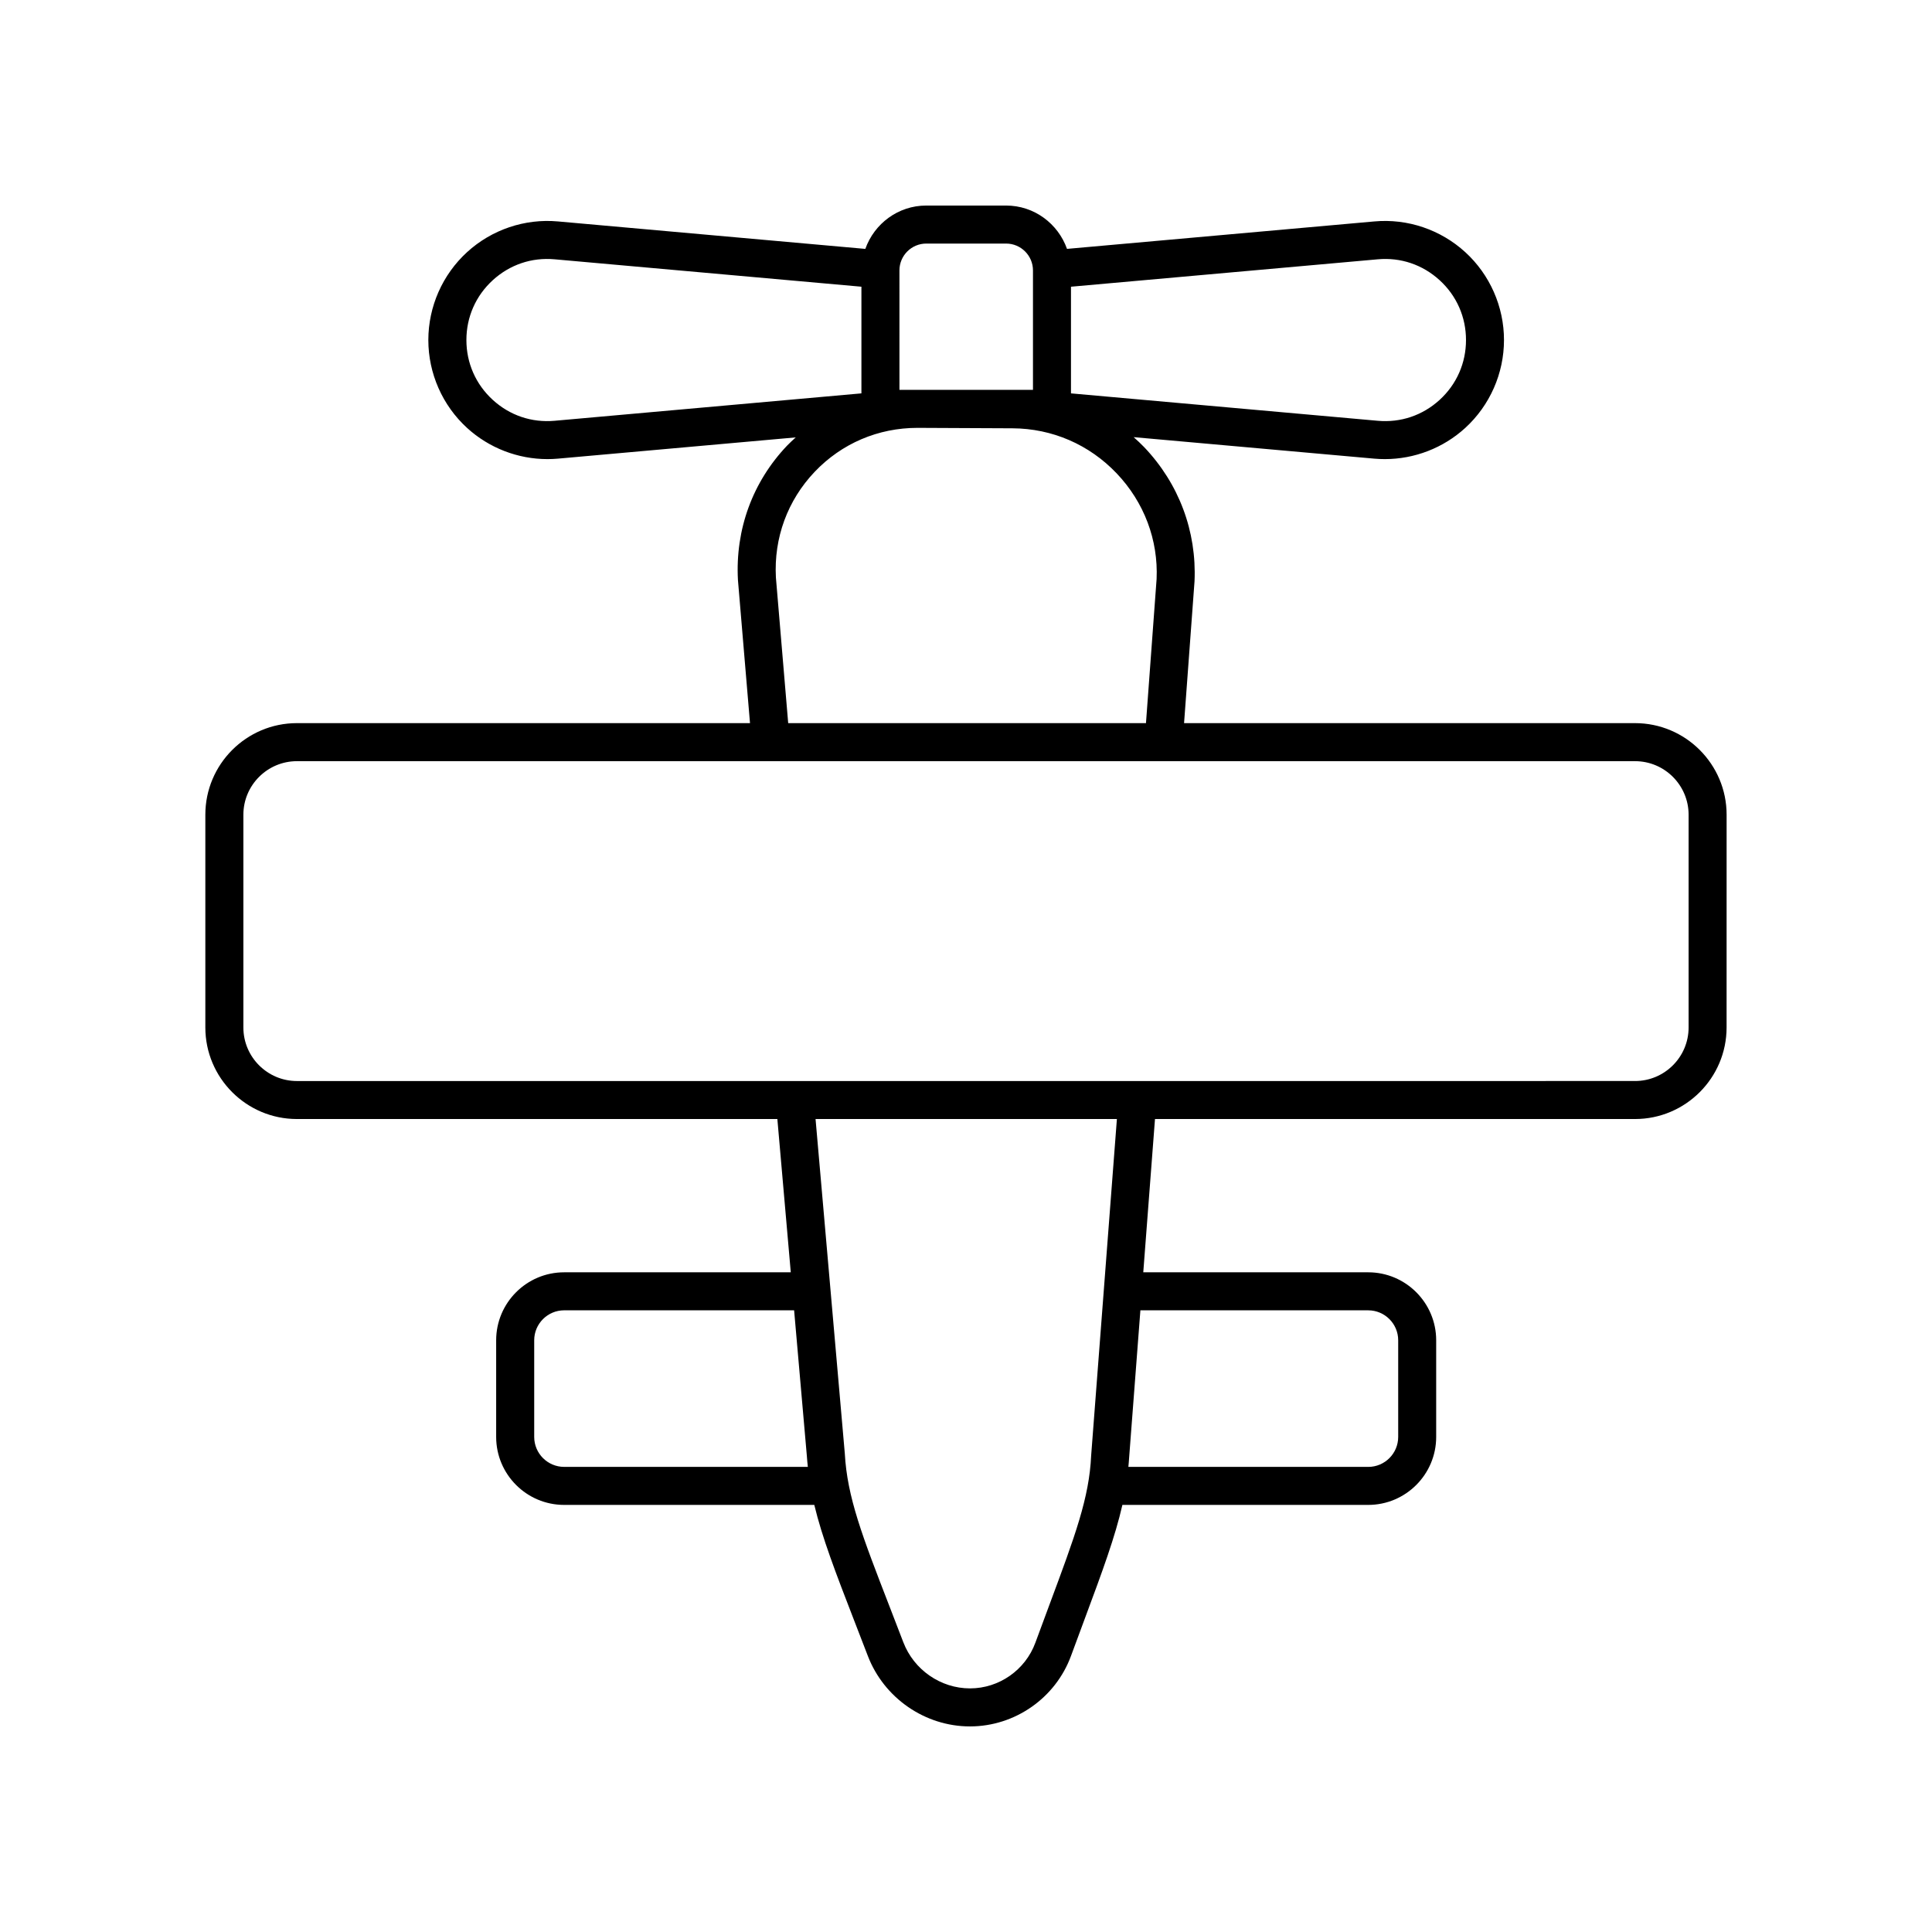
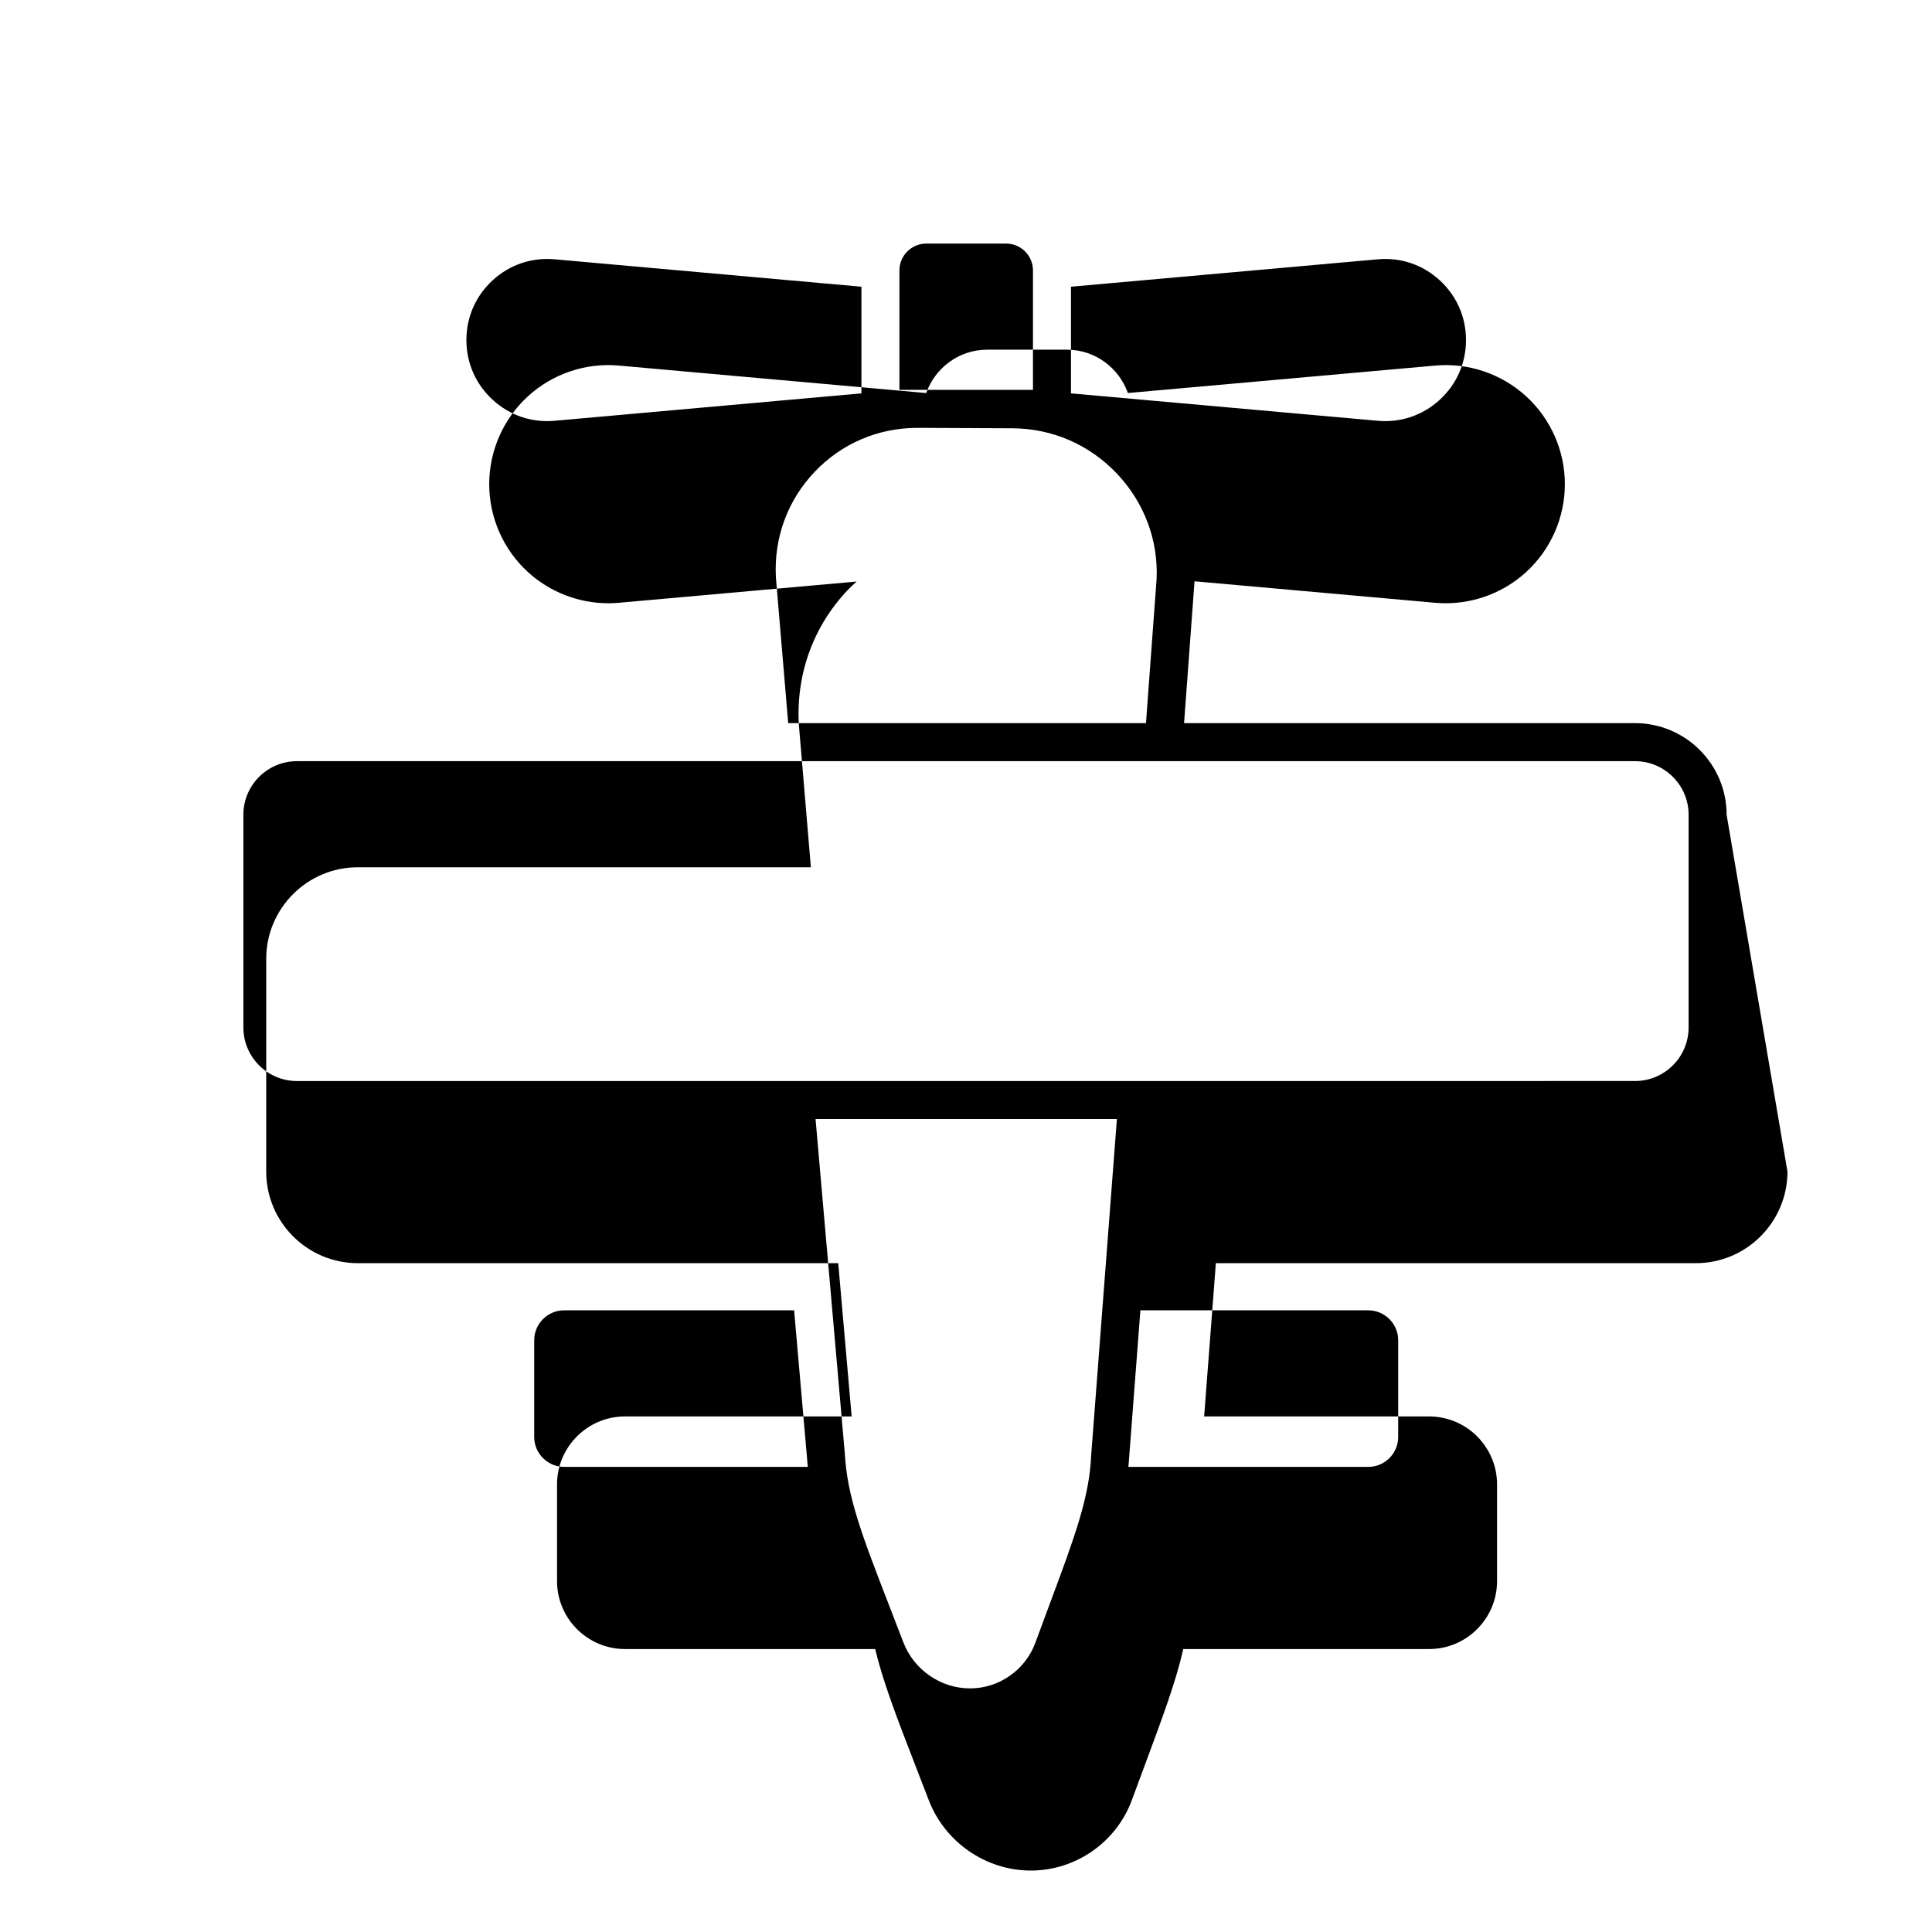
<svg xmlns="http://www.w3.org/2000/svg" fill="#000000" width="800px" height="800px" version="1.1" viewBox="144 144 512 512">
-   <path d="m601.57 359.91c0-13.387-10.887-24.273-24.27-24.273h-119.51l2.773-37.59c0.594-13.258-4.137-25.875-13.328-35.531-0.898-0.941-1.848-1.809-2.805-2.668l63.781 5.699c0.93 0.082 1.863 0.121 2.793 0.121 7.844 0 15.484-2.938 21.312-8.27 6.519-5.965 10.258-14.449 10.258-23.285 0-8.836-3.738-17.324-10.258-23.285-6.519-5.961-15.293-8.949-24.109-8.145l-81.438 7.273c-2.367-6.668-8.676-11.484-16.148-11.484h-21.152c-7.469 0-13.781 4.82-16.148 11.488l-81.441-7.277c-8.816-0.805-17.594 2.184-24.109 8.145-6.519 5.965-10.258 14.449-10.258 23.285 0 8.836 3.738 17.324 10.258 23.285 5.832 5.332 13.473 8.27 21.312 8.27 0.93 0 1.863-0.043 2.793-0.125l63.004-5.629c-0.77 0.711-1.555 1.406-2.285 2.172-9.133 9.594-13.766 22.195-13.031 35.637l3.195 37.914h-120.07c-13.383 0-24.27 10.887-24.27 24.273v56.371c0 13.387 10.887 24.273 24.27 24.273h127.32l3.555 40.621h-60.062c-9.934 0-18.012 8.082-18.012 18.012v25.617c0 9.93 8.078 18.012 18.012 18.012h66.297c2.074 8.637 5.637 17.914 10.523 30.531l3.656 9.465c4.281 11.191 15.16 18.707 27.074 18.707h0.035c11.902-0.016 22.652-7.535 26.75-18.711l3.715-10.035c4.617-12.406 7.981-21.516 9.895-29.957h65.145c9.934 0 18.012-8.082 18.012-18.012v-25.617c0-9.93-8.078-18.012-18.012-18.012h-59.613l3.106-40.621h127.21c13.383 0 24.27-10.887 24.27-24.273zm-92.461-147.19c6.109-0.555 11.906 1.426 16.414 5.543 4.5 4.117 6.981 9.746 6.981 15.852 0 6.102-2.481 11.73-6.981 15.852-4.508 4.113-10.301 6.09-16.414 5.543l-81.289-7.262v-28.266zm-126.75 2.949c0-3.93 3.191-7.121 7.117-7.121h21.152c3.926 0 7.121 3.191 7.121 7.121v31.645h-30.371-0.234-4.781zm-91.363 39.84c-6.113 0.551-11.906-1.422-16.414-5.543-4.5-4.121-6.981-9.75-6.981-15.852 0-6.102 2.481-11.73 6.981-15.852 4.508-4.117 10.301-6.098 16.414-5.543l81.289 7.262v28.266zm58.625 41.52c-0.566-10.488 3.086-20.43 10.281-27.996 7.152-7.516 16.82-11.645 27.238-11.645h0.188l25 0.117c10.52 0.051 20.324 4.297 27.609 11.953 7.281 7.652 11.035 17.645 10.574 27.988l-2.816 38.188-94.816 0.004zm-56.113 235.71c-4.375 0-7.938-3.559-7.938-7.938v-25.617c0-4.375 3.562-7.938 7.938-7.938h60.941l3.379 38.629c0.051 0.965 0.168 1.906 0.258 2.859zm213.09-41.488c4.375 0 7.938 3.559 7.938 7.938v25.617c0 4.375-3.562 7.938-7.938 7.938l-63.566-0.004c0.066-0.797 0.156-1.586 0.195-2.394l2.988-39.094zm-73.43 38.484c-0.5 11.184-4.25 21.25-11.051 39.523l-3.731 10.074c-2.656 7.234-9.605 12.102-17.301 12.109h-0.023c-7.769 0-14.867-4.914-17.672-12.23l-3.664-9.504c-7.234-18.668-11.211-28.949-11.844-40.535l-7.75-88.617h79.859zm158.33-113.45c0 7.828-6.367 14.195-14.195 14.195l-354.61 0.004c-7.828 0-14.195-6.367-14.195-14.195v-56.375c0-7.828 6.367-14.195 14.195-14.195h354.61c7.828 0 14.195 6.367 14.195 14.195z" />
+   <path d="m601.57 359.91c0-13.387-10.887-24.273-24.27-24.273h-119.51l2.773-37.59l63.781 5.699c0.93 0.082 1.863 0.121 2.793 0.121 7.844 0 15.484-2.938 21.312-8.27 6.519-5.965 10.258-14.449 10.258-23.285 0-8.836-3.738-17.324-10.258-23.285-6.519-5.961-15.293-8.949-24.109-8.145l-81.438 7.273c-2.367-6.668-8.676-11.484-16.148-11.484h-21.152c-7.469 0-13.781 4.82-16.148 11.488l-81.441-7.277c-8.816-0.805-17.594 2.184-24.109 8.145-6.519 5.965-10.258 14.449-10.258 23.285 0 8.836 3.738 17.324 10.258 23.285 5.832 5.332 13.473 8.27 21.312 8.27 0.93 0 1.863-0.043 2.793-0.125l63.004-5.629c-0.77 0.711-1.555 1.406-2.285 2.172-9.133 9.594-13.766 22.195-13.031 35.637l3.195 37.914h-120.07c-13.383 0-24.27 10.887-24.27 24.273v56.371c0 13.387 10.887 24.273 24.27 24.273h127.32l3.555 40.621h-60.062c-9.934 0-18.012 8.082-18.012 18.012v25.617c0 9.93 8.078 18.012 18.012 18.012h66.297c2.074 8.637 5.637 17.914 10.523 30.531l3.656 9.465c4.281 11.191 15.16 18.707 27.074 18.707h0.035c11.902-0.016 22.652-7.535 26.75-18.711l3.715-10.035c4.617-12.406 7.981-21.516 9.895-29.957h65.145c9.934 0 18.012-8.082 18.012-18.012v-25.617c0-9.93-8.078-18.012-18.012-18.012h-59.613l3.106-40.621h127.21c13.383 0 24.27-10.887 24.27-24.273zm-92.461-147.19c6.109-0.555 11.906 1.426 16.414 5.543 4.5 4.117 6.981 9.746 6.981 15.852 0 6.102-2.481 11.73-6.981 15.852-4.508 4.113-10.301 6.09-16.414 5.543l-81.289-7.262v-28.266zm-126.75 2.949c0-3.93 3.191-7.121 7.117-7.121h21.152c3.926 0 7.121 3.191 7.121 7.121v31.645h-30.371-0.234-4.781zm-91.363 39.84c-6.113 0.551-11.906-1.422-16.414-5.543-4.5-4.121-6.981-9.75-6.981-15.852 0-6.102 2.481-11.73 6.981-15.852 4.508-4.117 10.301-6.098 16.414-5.543l81.289 7.262v28.266zm58.625 41.52c-0.566-10.488 3.086-20.43 10.281-27.996 7.152-7.516 16.82-11.645 27.238-11.645h0.188l25 0.117c10.52 0.051 20.324 4.297 27.609 11.953 7.281 7.652 11.035 17.645 10.574 27.988l-2.816 38.188-94.816 0.004zm-56.113 235.71c-4.375 0-7.938-3.559-7.938-7.938v-25.617c0-4.375 3.562-7.938 7.938-7.938h60.941l3.379 38.629c0.051 0.965 0.168 1.906 0.258 2.859zm213.09-41.488c4.375 0 7.938 3.559 7.938 7.938v25.617c0 4.375-3.562 7.938-7.938 7.938l-63.566-0.004c0.066-0.797 0.156-1.586 0.195-2.394l2.988-39.094zm-73.43 38.484c-0.5 11.184-4.25 21.25-11.051 39.523l-3.731 10.074c-2.656 7.234-9.605 12.102-17.301 12.109h-0.023c-7.769 0-14.867-4.914-17.672-12.23l-3.664-9.504c-7.234-18.668-11.211-28.949-11.844-40.535l-7.75-88.617h79.859zm158.33-113.45c0 7.828-6.367 14.195-14.195 14.195l-354.61 0.004c-7.828 0-14.195-6.367-14.195-14.195v-56.375c0-7.828 6.367-14.195 14.195-14.195h354.61c7.828 0 14.195 6.367 14.195 14.195z" />
</svg>